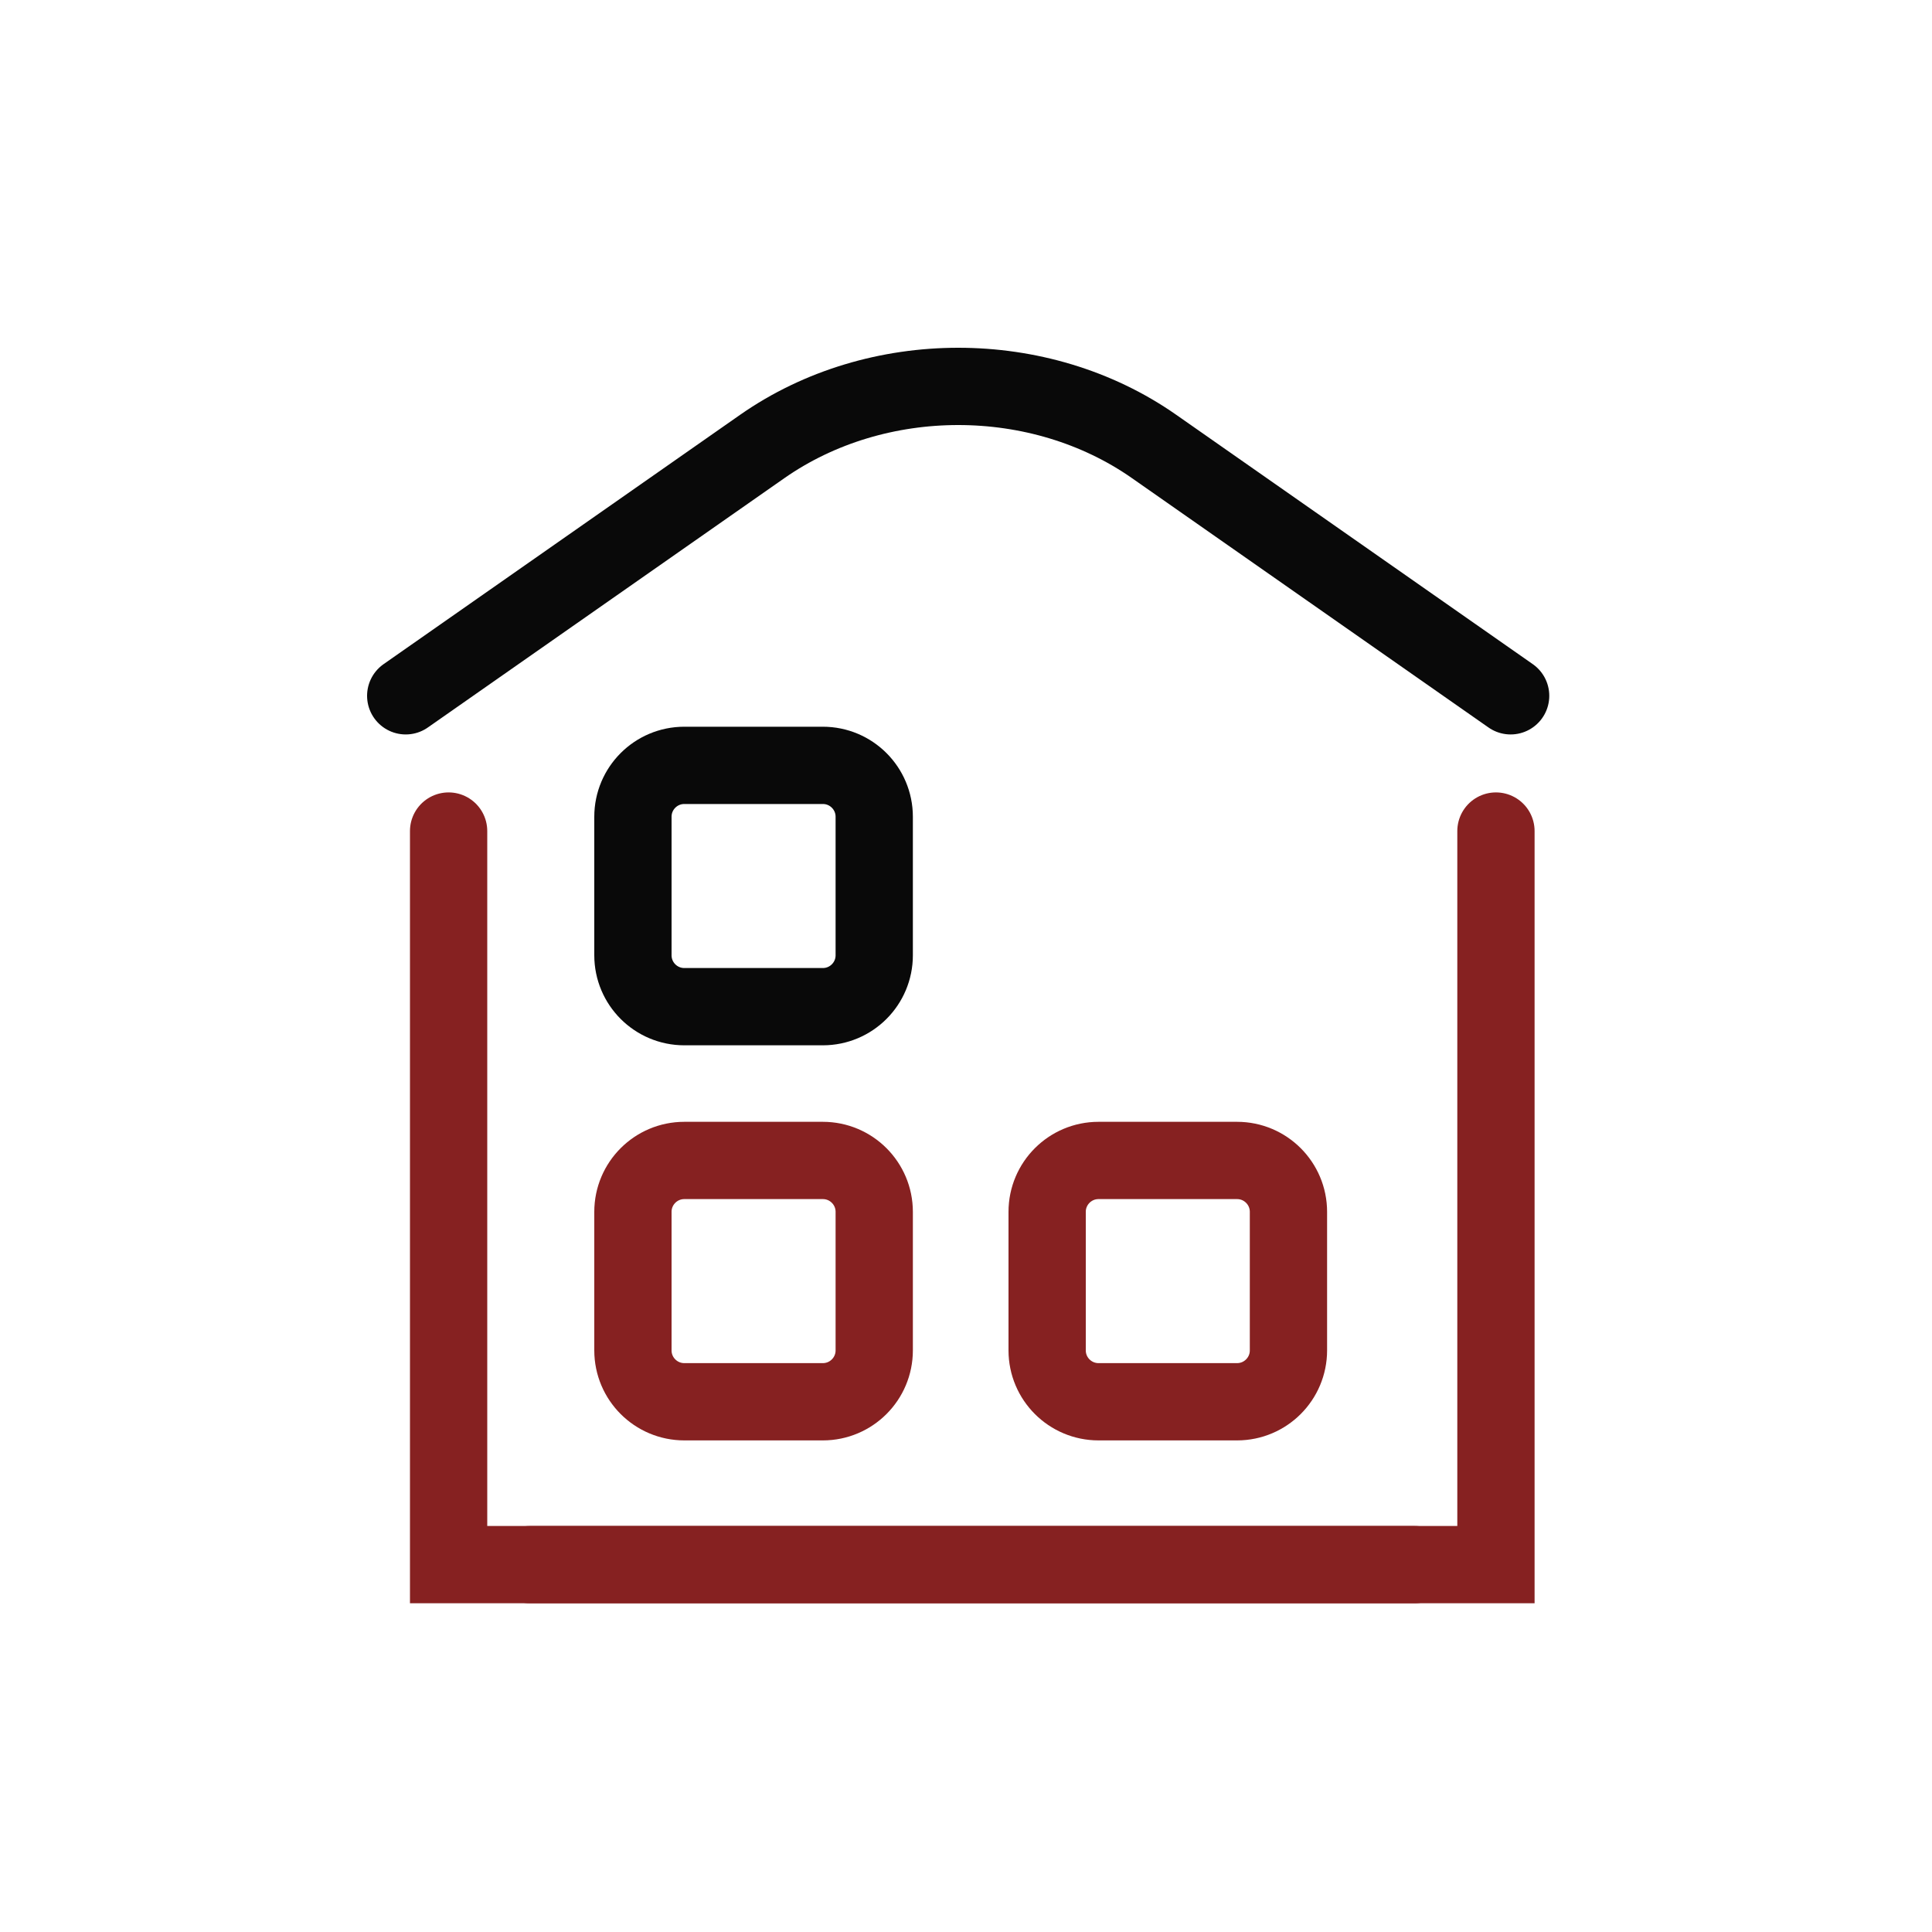
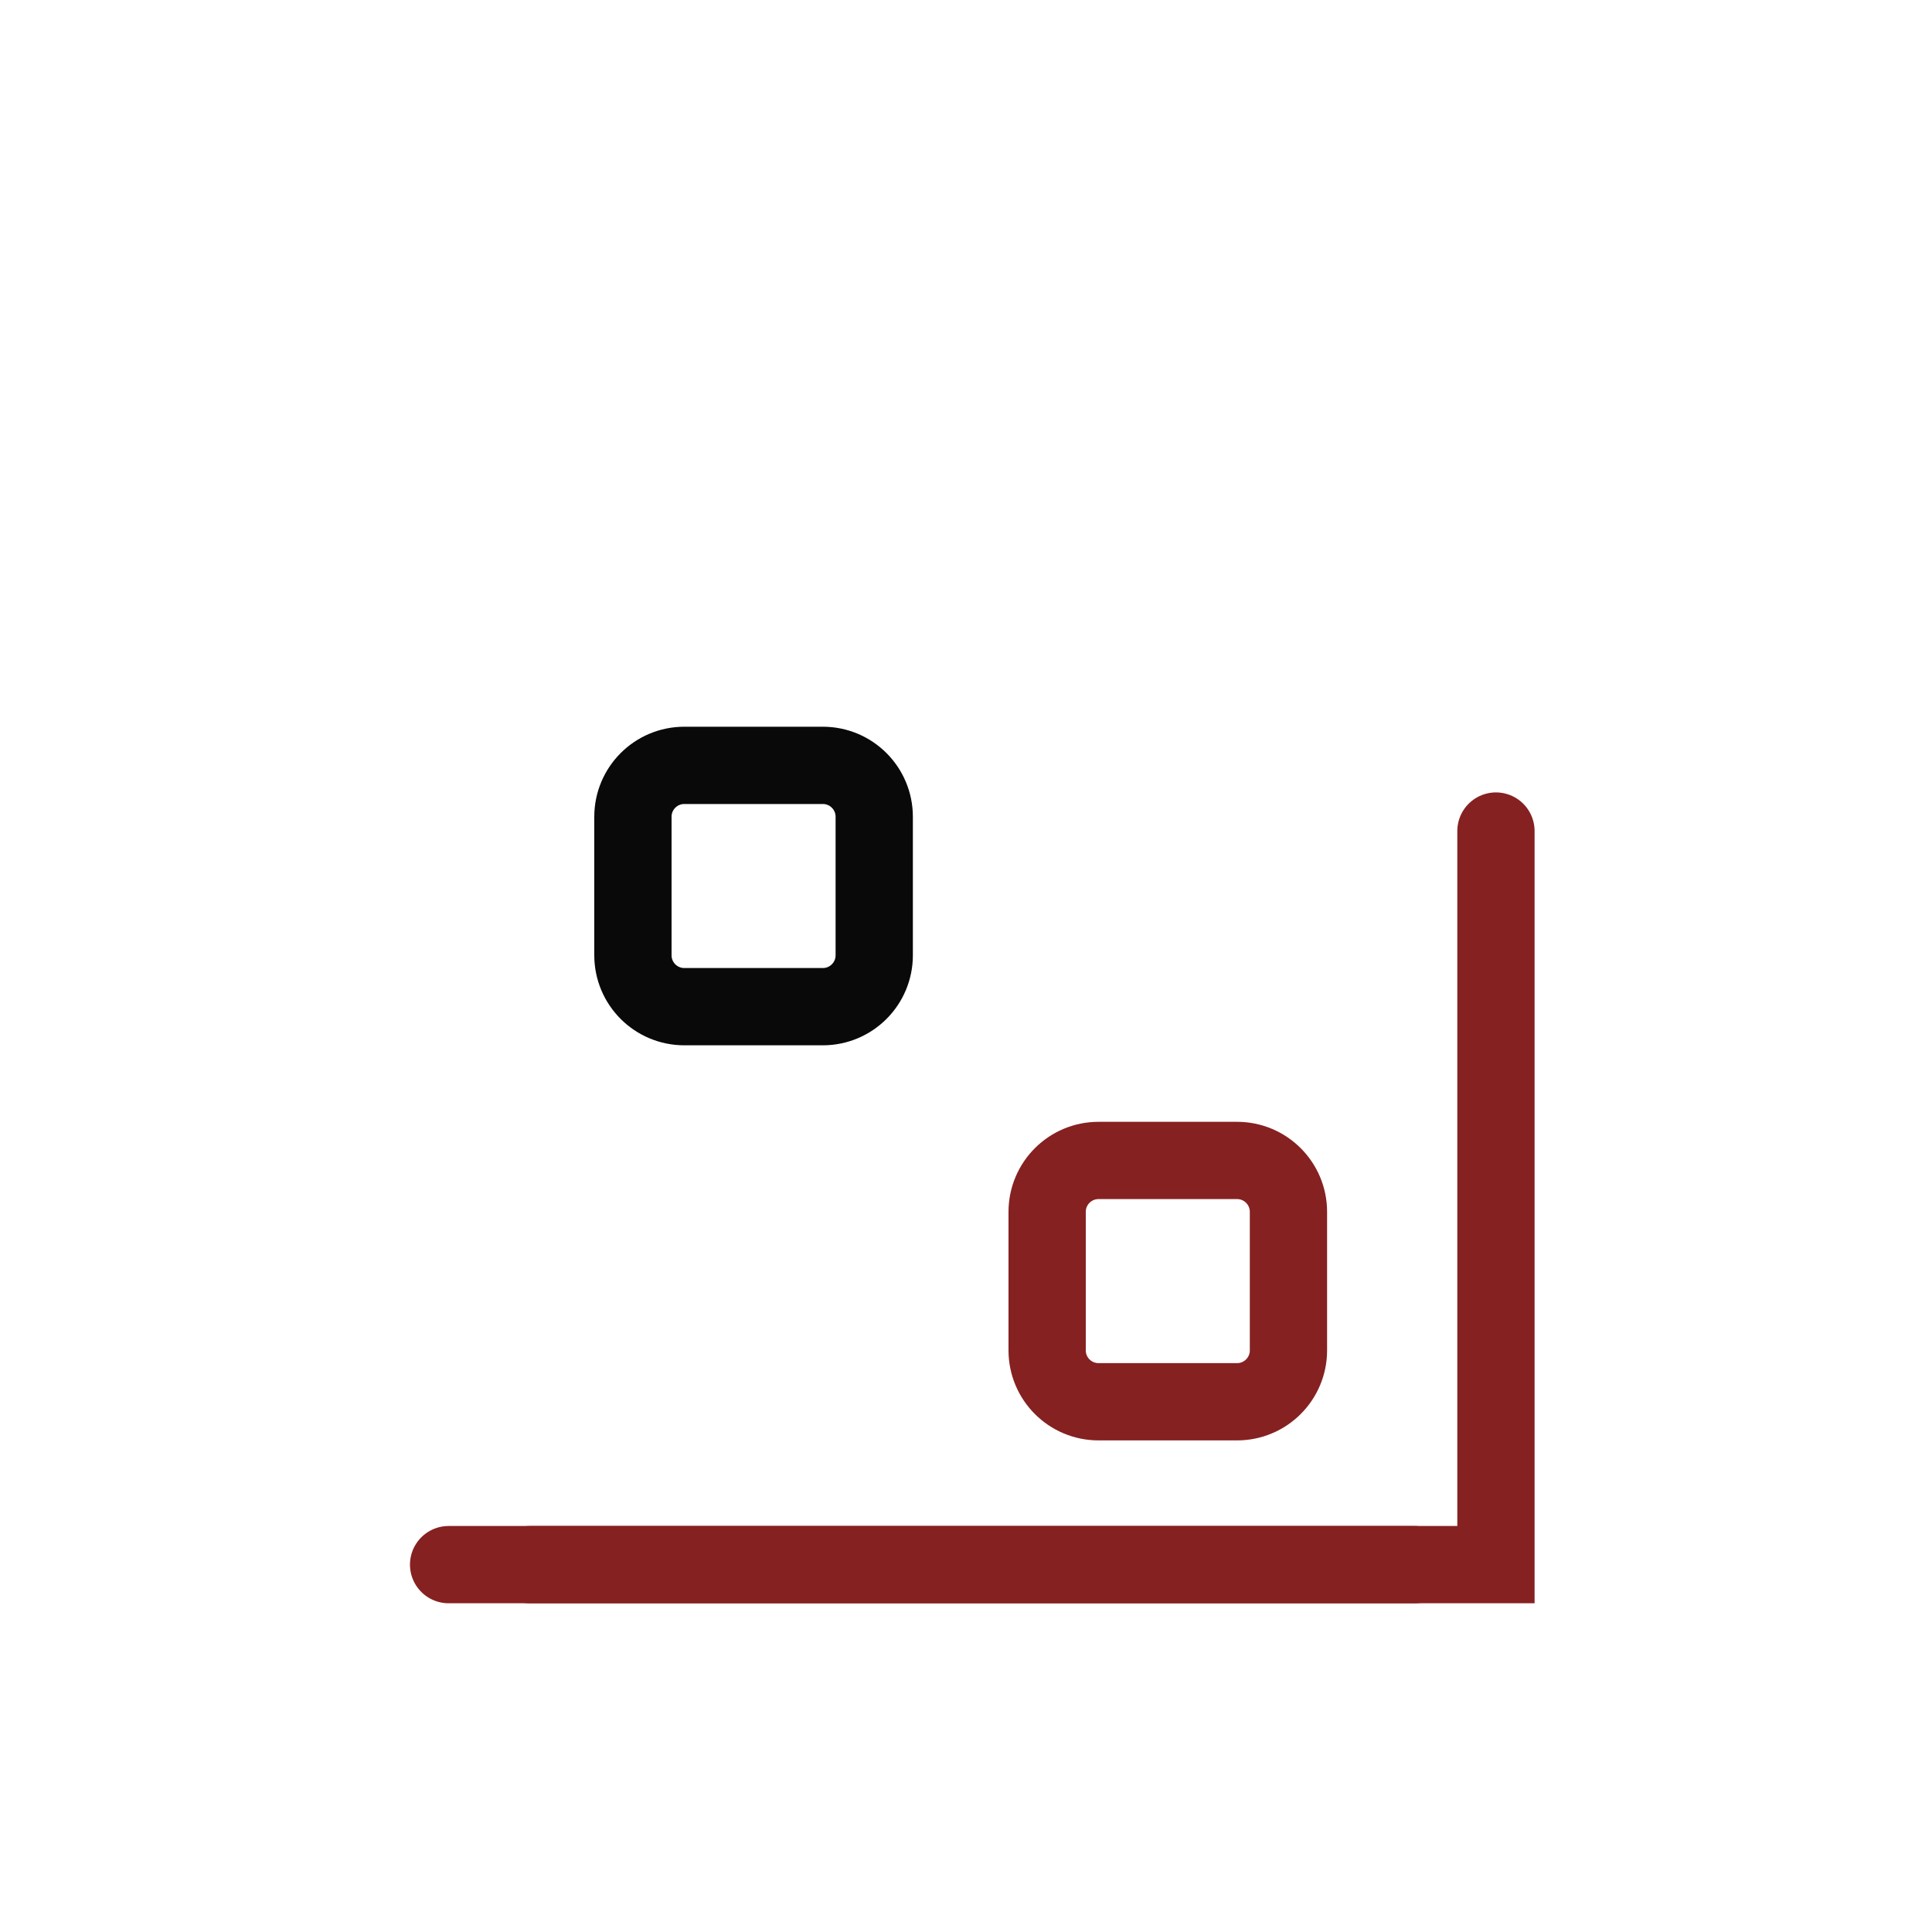
<svg xmlns="http://www.w3.org/2000/svg" width="100" height="100" viewBox="0 0 100 100" fill="none">
-   <path d="M21 36.015L39.46 23.105C45.39 18.965 53.81 18.965 59.73 23.105L78.19 36.015" stroke="#090909" stroke-width="4" stroke-miterlimit="10" stroke-linecap="round" />
-   <path d="M73.22 80.985H23.22V43.015" stroke="#862121" stroke-width="4" stroke-miterlimit="10" stroke-linecap="round" />
+   <path d="M73.22 80.985H23.22" stroke="#862121" stroke-width="4" stroke-miterlimit="10" stroke-linecap="round" />
  <path d="M27.43 80.985H77.43V43.015" stroke="#862121" stroke-width="4" stroke-miterlimit="10" stroke-linecap="round" />
  <path d="M42.59 39.615H35.42C33.951 39.615 32.76 40.806 32.76 42.275V49.445C32.76 50.914 33.951 52.105 35.42 52.105H42.59C44.059 52.105 45.25 50.914 45.25 49.445V42.275C45.25 40.806 44.059 39.615 42.59 39.615Z" stroke="#090909" stroke-width="4" stroke-miterlimit="10" stroke-linecap="round" />
-   <path d="M42.59 60.065H35.42C33.951 60.065 32.76 61.256 32.76 62.725V69.895C32.76 71.364 33.951 72.555 35.42 72.555H42.59C44.059 72.555 45.25 71.364 45.25 69.895V62.725C45.25 61.256 44.059 60.065 42.59 60.065Z" stroke="#862121" stroke-width="4" stroke-miterlimit="10" stroke-linecap="round" />
  <path d="M64.03 60.065H56.86C55.391 60.065 54.2 61.256 54.2 62.725V69.895C54.2 71.364 55.391 72.555 56.86 72.555H64.03C65.499 72.555 66.69 71.364 66.69 69.895V62.725C66.69 61.256 65.499 60.065 64.03 60.065Z" stroke="#862121" stroke-width="4" stroke-miterlimit="10" stroke-linecap="round" />
</svg>